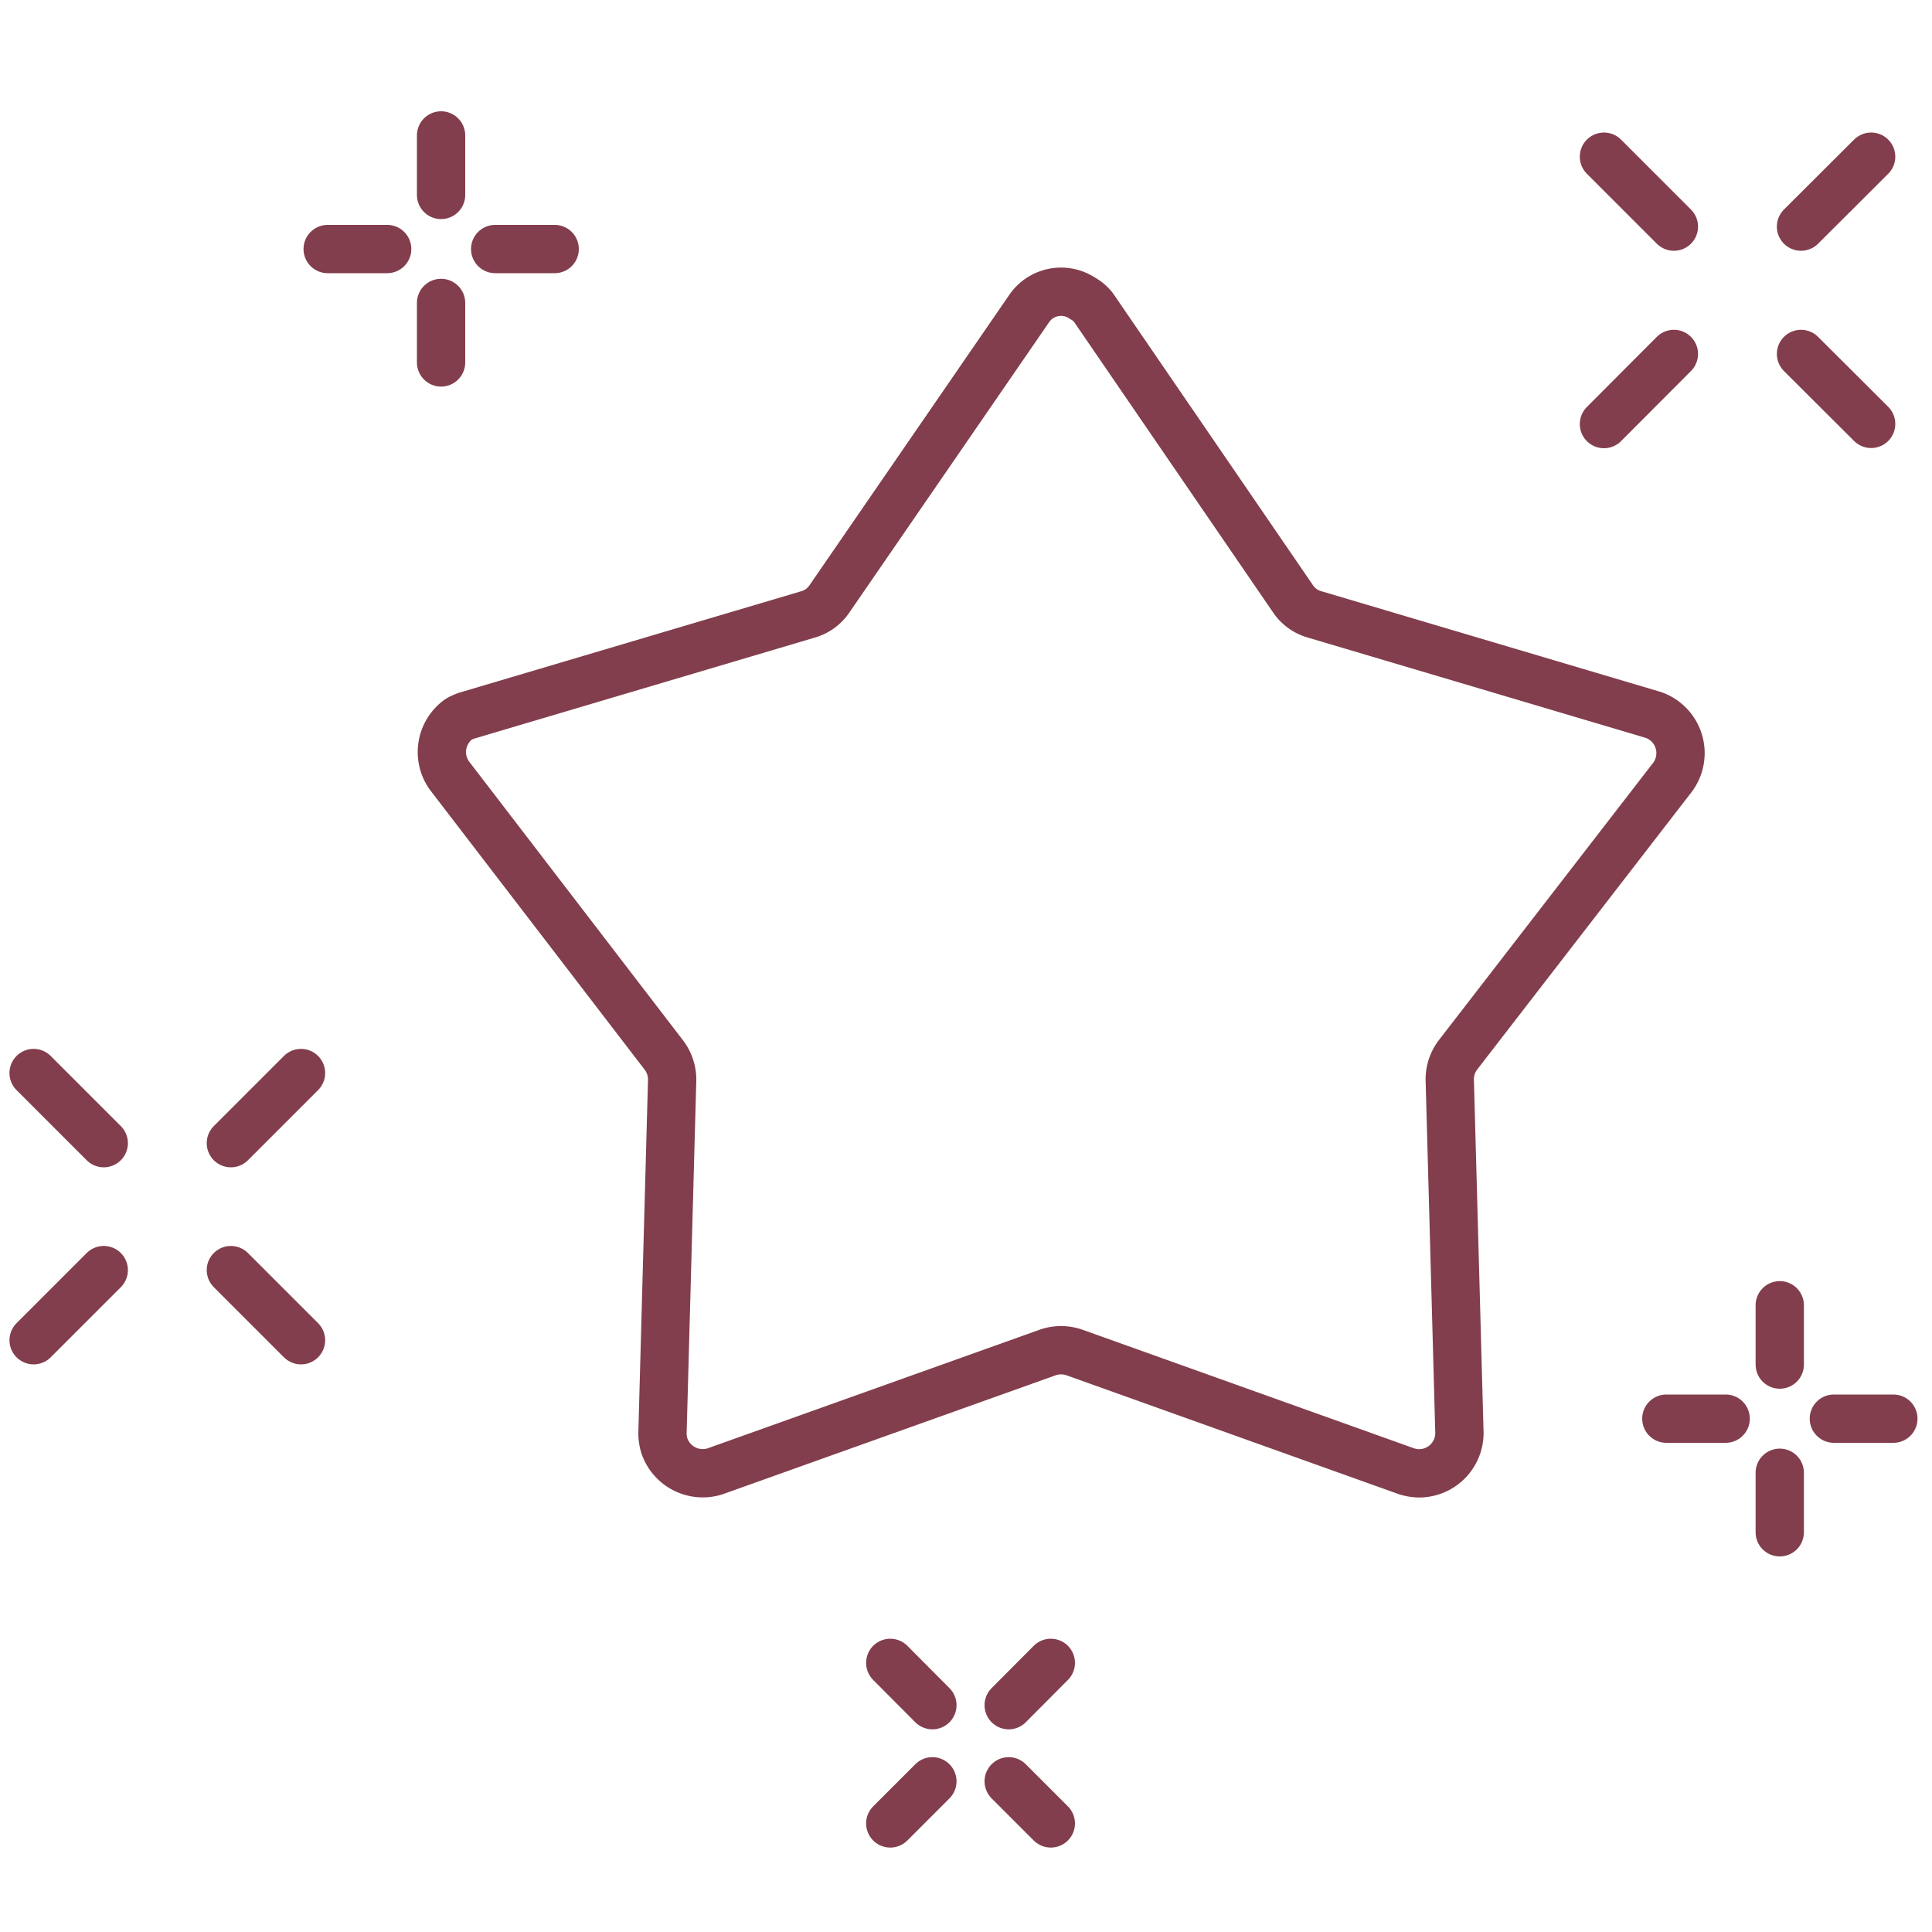
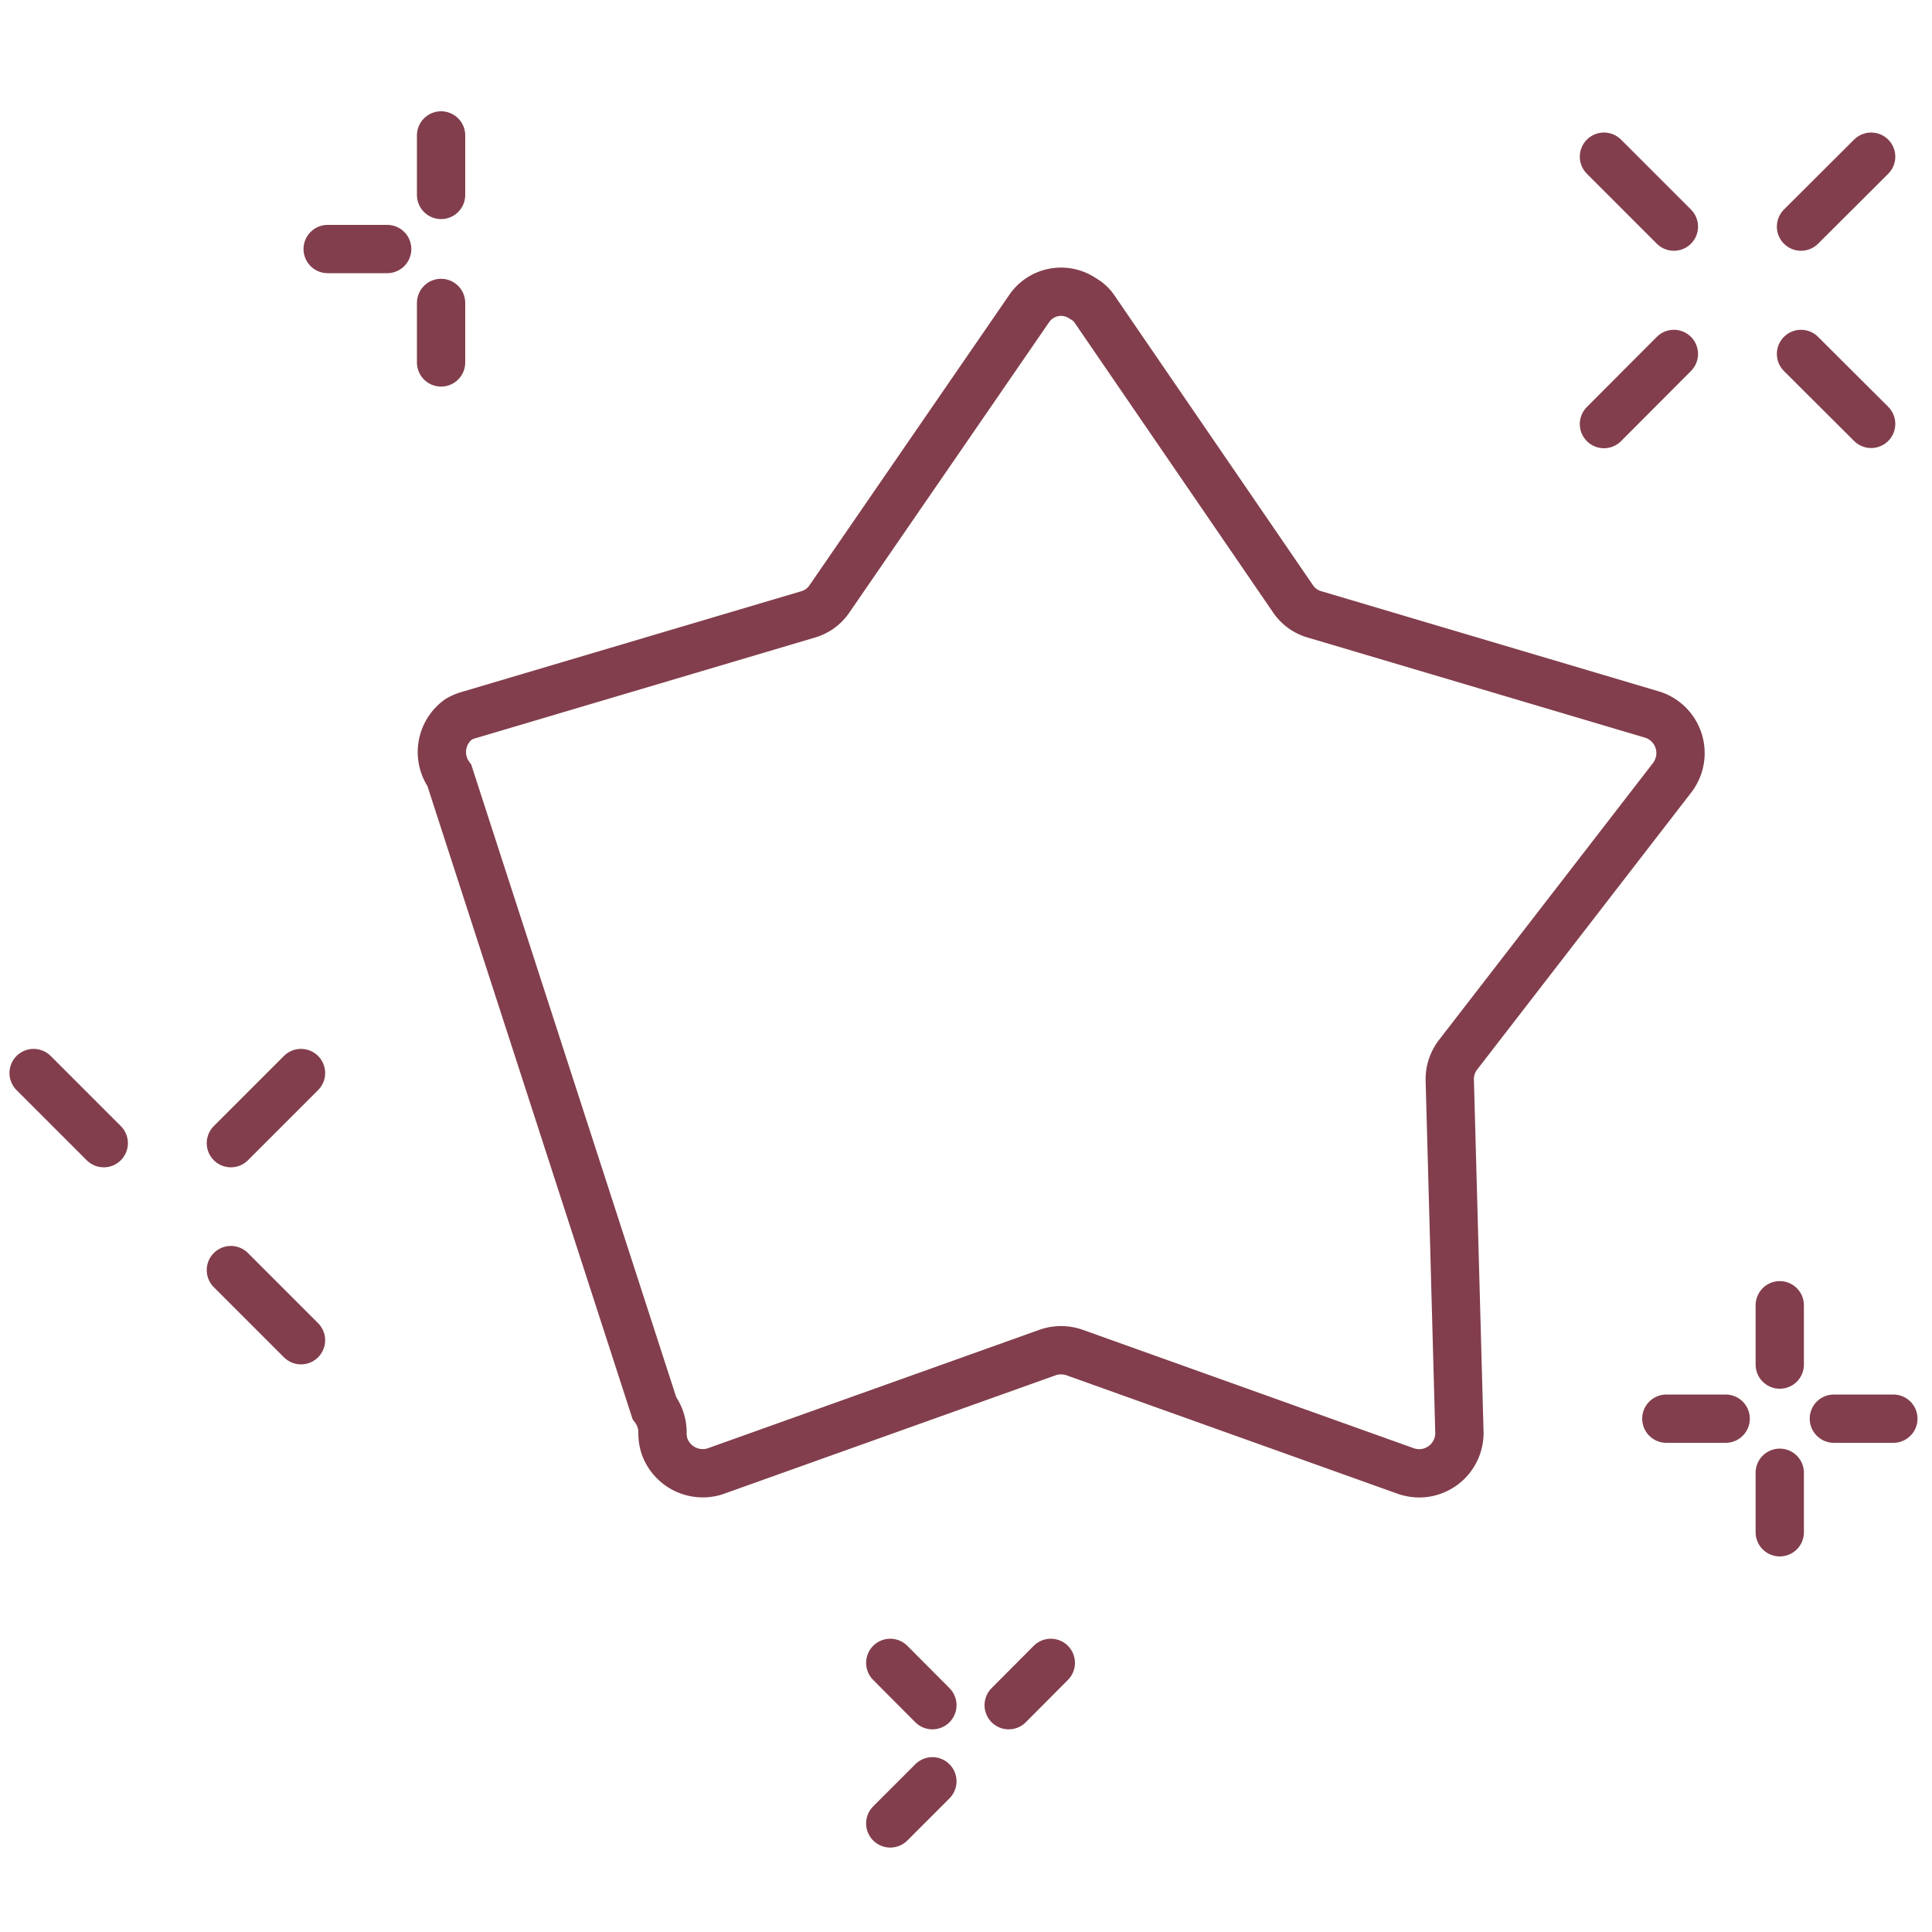
<svg xmlns="http://www.w3.org/2000/svg" id="Camada_1" data-name="Camada 1" viewBox="0 0 100 100">
  <defs>
    <style>.cls-1,.cls-2,.cls-3{fill:none;}.cls-2,.cls-3{stroke:#823e4c;stroke-width:2.5px;}.cls-2{stroke-miterlimit:10;}.cls-3{stroke-linecap:round;stroke-linejoin:round;}</style>
  </defs>
  <title>logo4</title>
-   <rect class="cls-1" x="33.85" y="33.03" width="1350" height="4202.84" />
-   <path class="cls-2" d="M56.6,15.92,66.93,31a2,2,0,0,0,1.11.8L85.56,37a2.09,2.09,0,0,1,1.32,2.63,2.26,2.26,0,0,1-.28.56L75.45,54.62a2.08,2.08,0,0,0-.41,1.3l.5,18.26a2.09,2.09,0,0,1-2.09,2.08,2.3,2.3,0,0,1-.63-.1L55.6,70a2.11,2.11,0,0,0-1.36,0L37,76.16a2.1,2.1,0,0,1-2.62-1.35,2.23,2.23,0,0,1-.09-.63l.5-18.26a2.09,2.09,0,0,0-.42-1.3L23.26,40.14a2.09,2.09,0,0,1,.48-2.91A2.26,2.26,0,0,1,24.3,37l17.53-5.2a2,2,0,0,0,1.1-.8l10.32-15a2,2,0,0,1,2.8-.55A1.8,1.8,0,0,1,56.6,15.92Z" />
+   <path class="cls-2" d="M56.6,15.92,66.93,31a2,2,0,0,0,1.11.8L85.56,37a2.09,2.09,0,0,1,1.32,2.63,2.26,2.26,0,0,1-.28.56L75.45,54.62a2.08,2.08,0,0,0-.41,1.3l.5,18.26a2.09,2.09,0,0,1-2.09,2.08,2.3,2.3,0,0,1-.63-.1L55.6,70a2.11,2.11,0,0,0-1.36,0L37,76.16a2.1,2.1,0,0,1-2.62-1.35,2.23,2.23,0,0,1-.09-.63a2.09,2.09,0,0,0-.42-1.3L23.26,40.14a2.09,2.09,0,0,1,.48-2.91A2.26,2.26,0,0,1,24.3,37l17.53-5.2a2,2,0,0,0,1.1-.8l10.32-15a2,2,0,0,1,2.8-.55A1.8,1.8,0,0,1,56.6,15.92Z" />
  <line class="cls-3" x1="22.83" y1="10.09" x2="22.83" y2="7.01" />
  <line class="cls-3" x1="22.83" y1="18.76" x2="22.83" y2="15.68" />
-   <line class="cls-3" x1="25.63" y1="12.89" x2="28.71" y2="12.89" />
  <line class="cls-3" x1="16.96" y1="12.89" x2="20.04" y2="12.89" />
  <line class="cls-3" x1="92.12" y1="70.63" x2="92.12" y2="67.56" />
  <line class="cls-3" x1="92.12" y1="79.31" x2="92.12" y2="76.23" />
  <line class="cls-3" x1="94.92" y1="73.43" x2="98" y2="73.43" />
  <line class="cls-3" x1="86.25" y1="73.43" x2="89.32" y2="73.43" />
  <line class="cls-3" x1="52.21" y1="88.26" x2="54.39" y2="86.07" />
  <line class="cls-3" x1="46.08" y1="94.38" x2="48.26" y2="92.2" />
-   <line class="cls-3" x1="52.21" y1="92.2" x2="54.39" y2="94.38" />
  <line class="cls-3" x1="46.08" y1="86.07" x2="48.26" y2="88.26" />
  <line class="cls-3" x1="11.95" y1="59.17" x2="15.58" y2="55.54" />
-   <line class="cls-3" x1="1.74" y1="69.37" x2="5.37" y2="65.74" />
  <line class="cls-3" x1="11.95" y1="65.74" x2="15.58" y2="69.37" />
  <line class="cls-3" x1="1.74" y1="55.54" x2="5.37" y2="59.17" />
  <line class="cls-3" x1="93.22" y1="11.73" x2="96.85" y2="8.11" />
  <line class="cls-3" x1="83.02" y1="21.95" x2="86.64" y2="18.32" />
  <line class="cls-3" x1="93.22" y1="18.32" x2="96.85" y2="21.94" />
  <line class="cls-3" x1="83.02" y1="8.11" x2="86.64" y2="11.73" />
</svg>